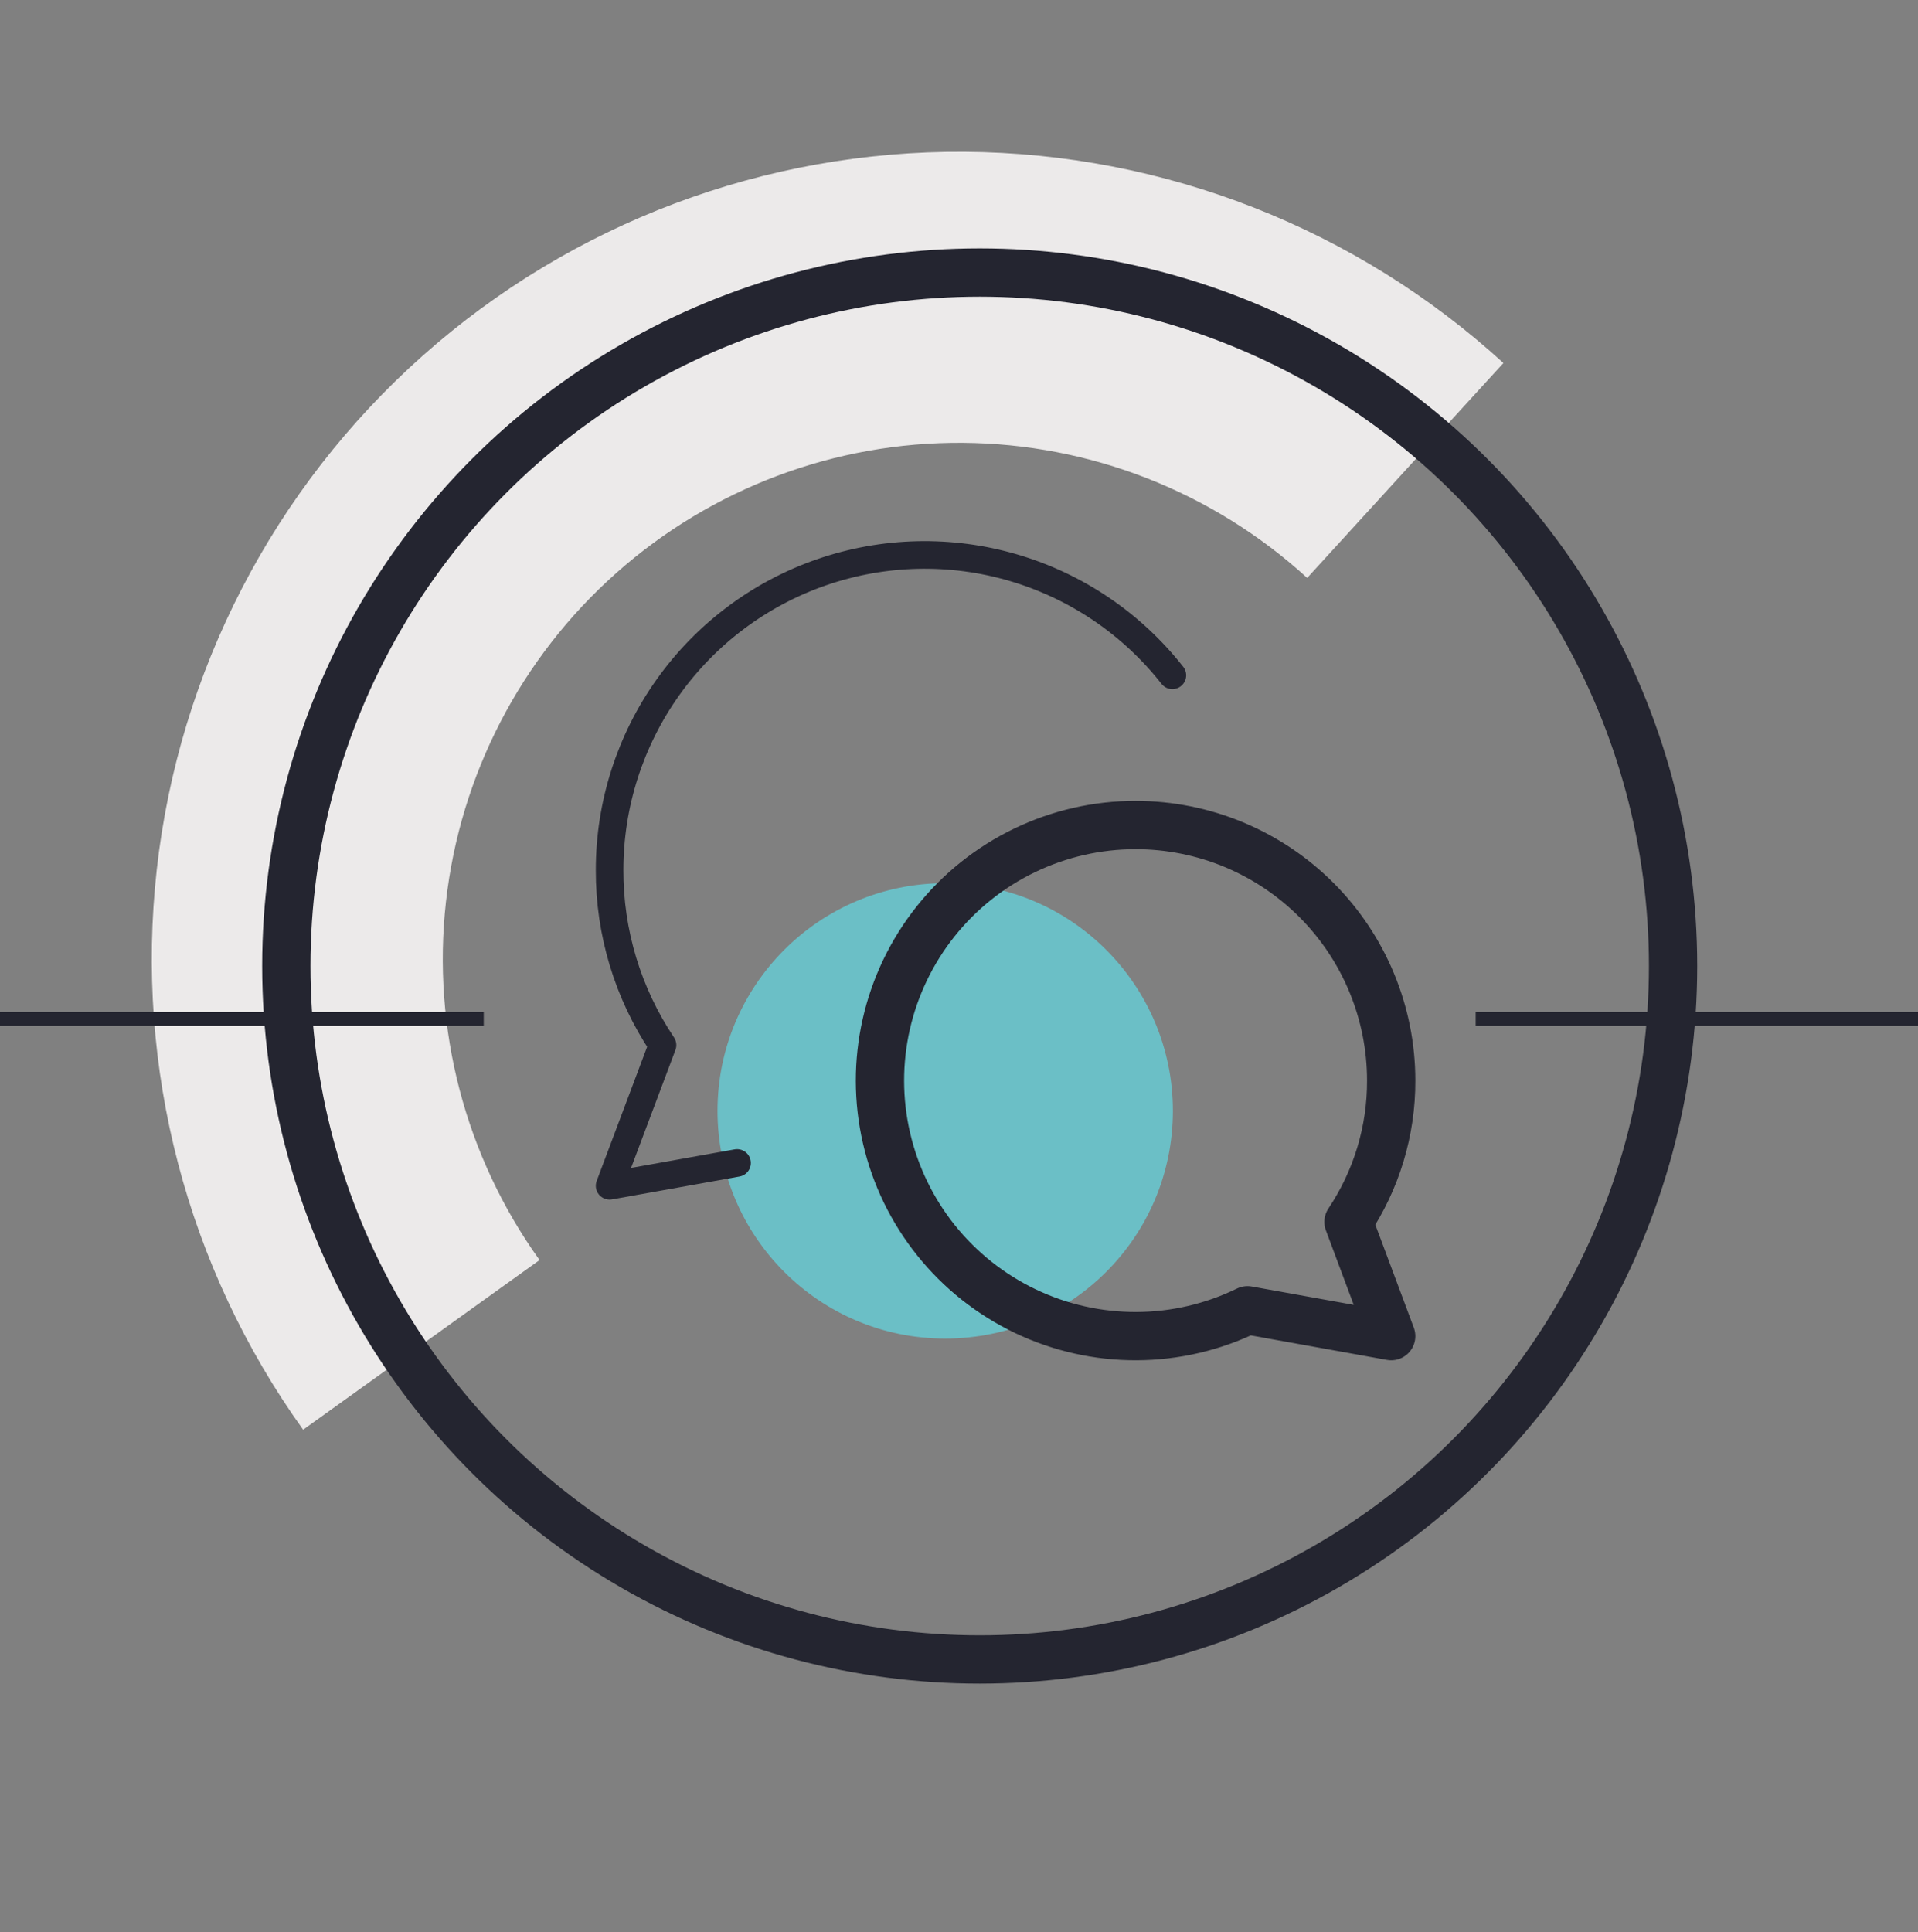
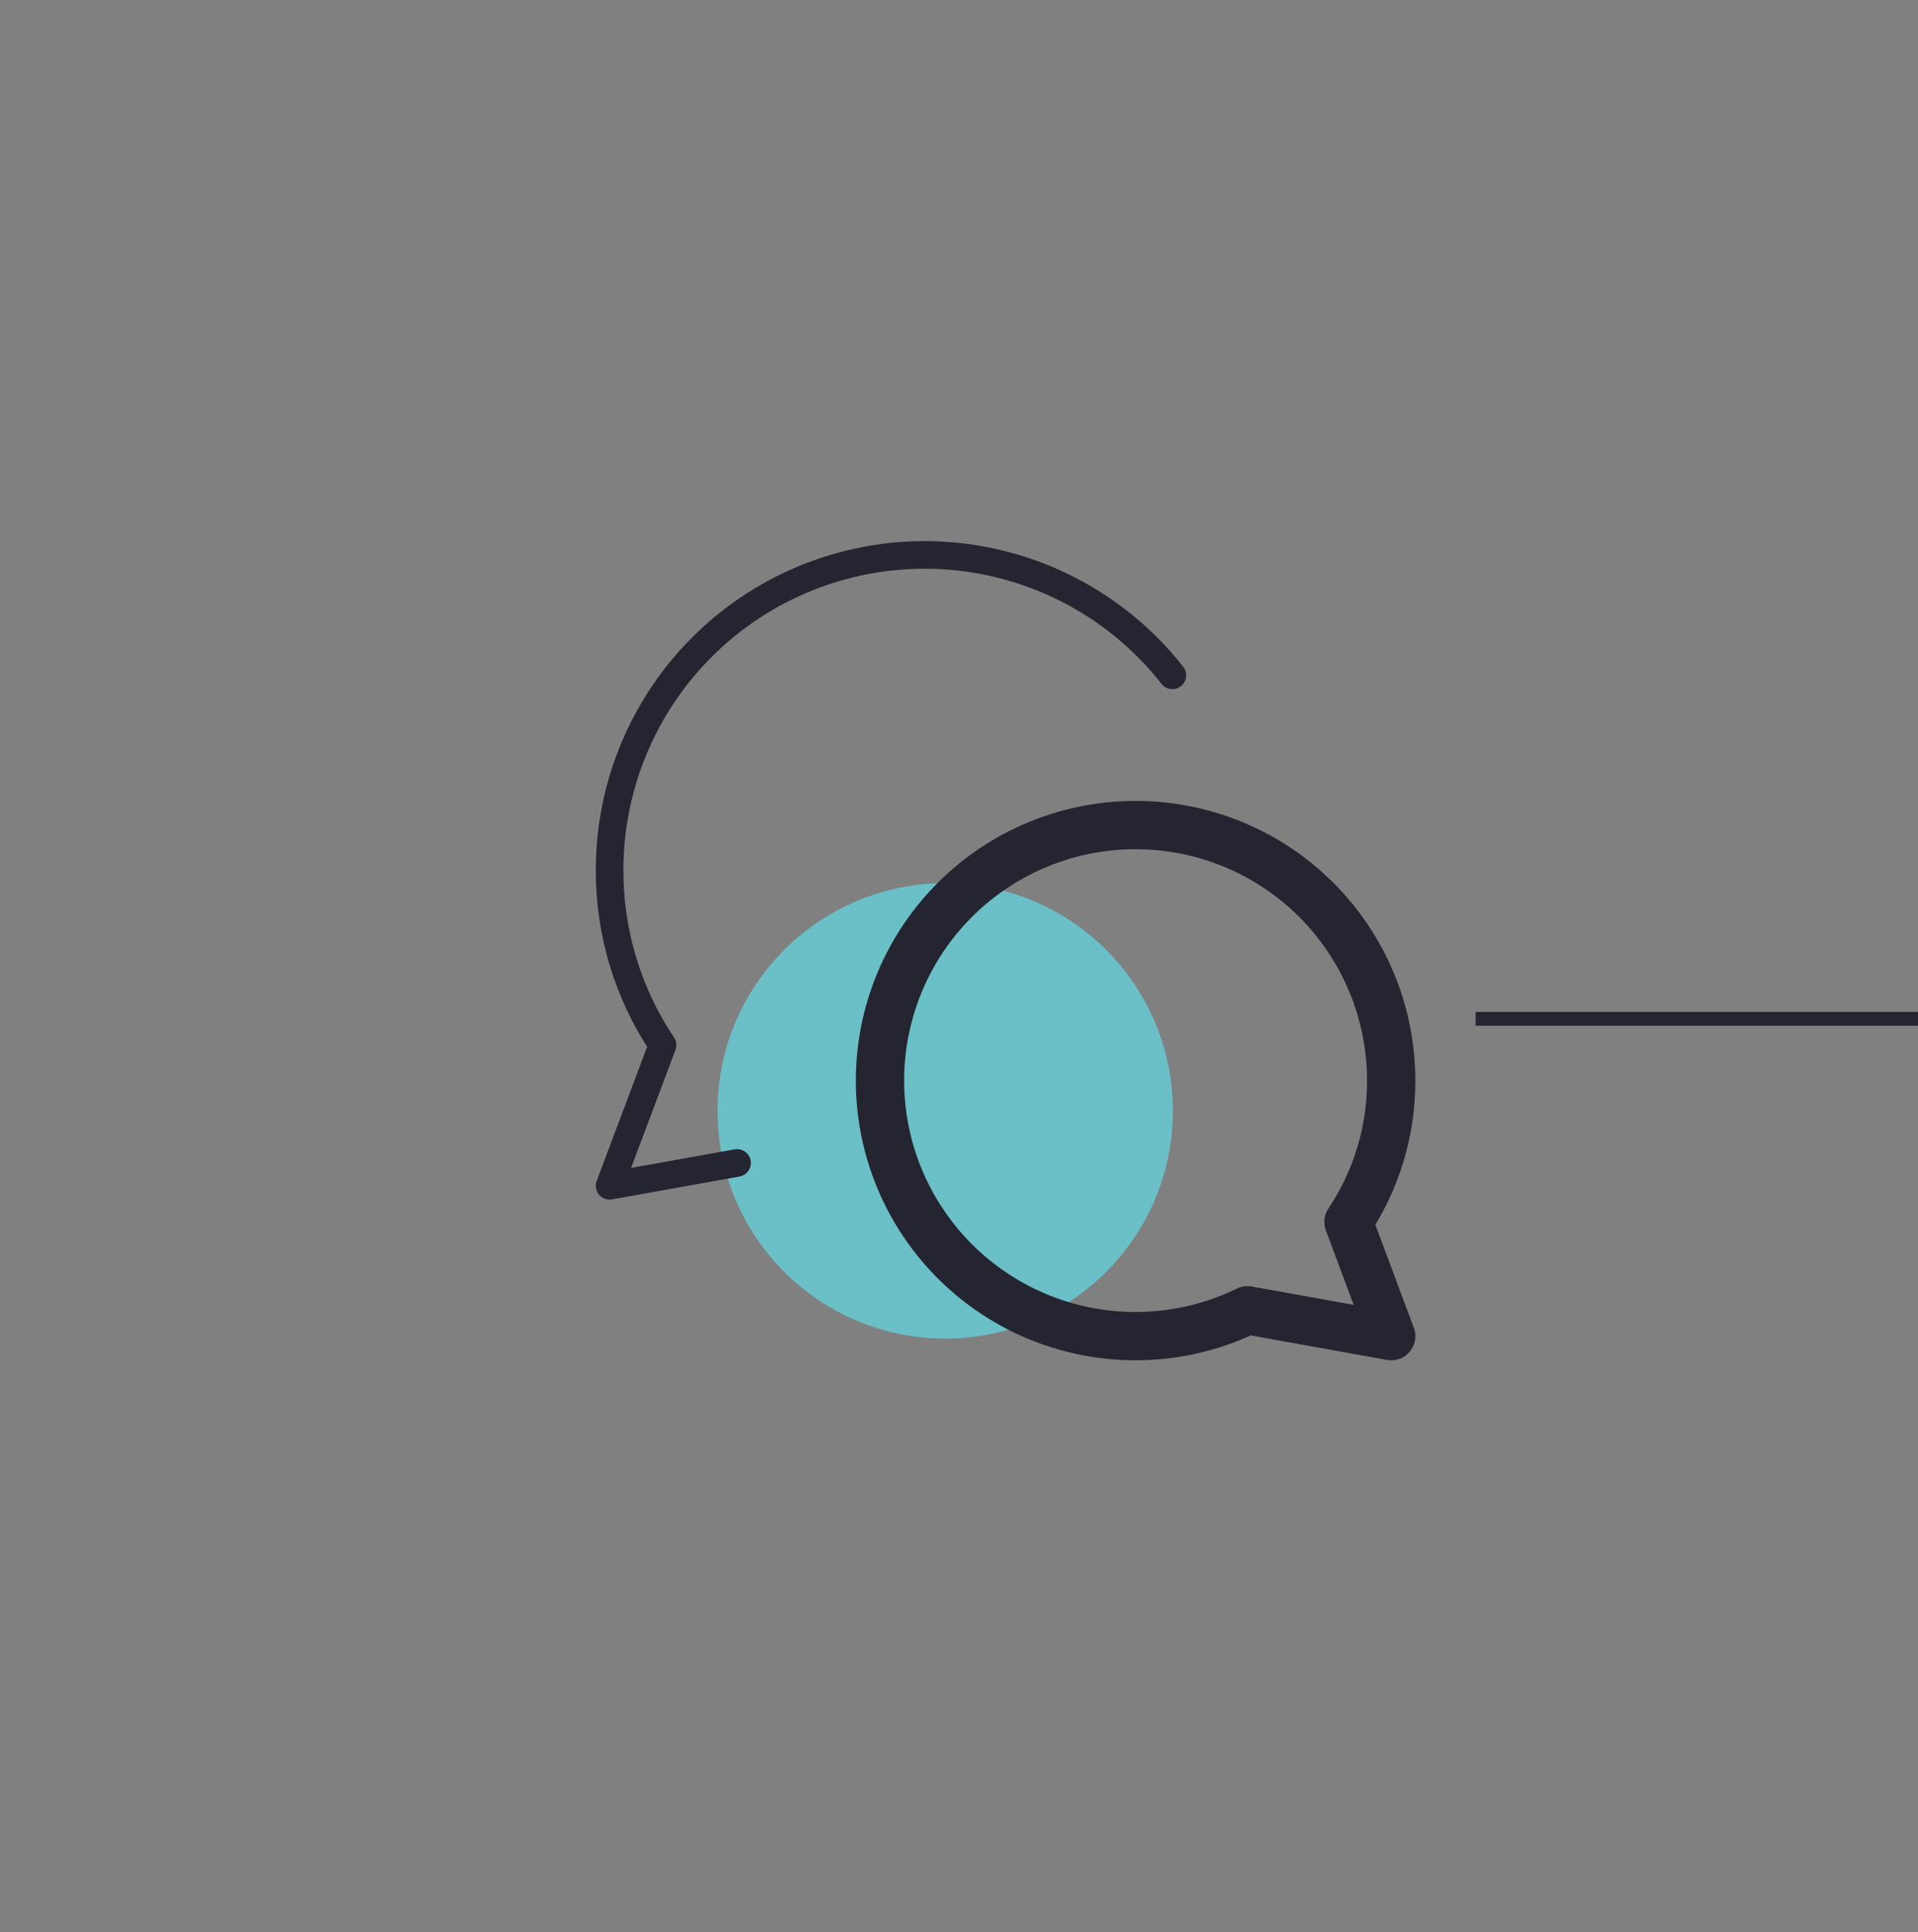
<svg xmlns="http://www.w3.org/2000/svg" width="139" height="140" viewBox="0 0 139 140" fill="none">
  <rect x="0" y="0" width="139" height="140" fill="#808080" stroke="none" />
  <g clip-path="url(#clip0_1925_974)">
    <g style="mix-blend-mode:multiply">
-       <path d="M21.968 103.603C13.537 91.852 9.758 77.394 11.36 63.021C12.962 48.647 19.831 35.377 30.642 25.77C41.453 16.163 55.439 10.902 69.902 11.001C84.364 11.101 98.276 16.554 108.955 26.308L94.732 41.878C87.903 35.64 79.006 32.153 69.757 32.089C60.508 32.026 51.563 35.39 44.65 41.534C37.736 47.678 33.343 56.164 32.318 65.357C31.294 74.549 33.711 83.794 39.103 91.309L21.968 103.603Z" fill="#ECEAEA" />
-     </g>
-     <circle cx="71" cy="70" r="50.25" stroke="#242530" stroke-width="3.5" />
+       </g>
    <path d="M144.828 73.829L106.943 73.829" stroke="#242530" />
-     <path d="M35.057 73.829L-2.829 73.829" stroke="#242530" />
    <circle cx="68.5" cy="80.5" r="16.5" fill="#6BBFC6" />
    <path d="M82.303 59.787C87.214 59.787 91.924 61.738 95.397 65.211C98.87 68.684 100.821 73.394 100.821 78.305C100.833 81.95 99.755 85.515 97.727 88.544L100.821 96.823L90.407 94.949C87.903 96.171 85.155 96.811 82.369 96.823C79.583 96.834 76.83 96.217 74.315 95.017C71.8 93.817 69.589 92.065 67.846 89.891C66.102 87.718 64.872 85.179 64.246 82.464C63.62 79.749 63.615 76.927 64.231 74.21C64.847 71.493 66.069 68.95 67.805 66.77C69.54 64.59 71.745 62.83 74.256 61.621C76.766 60.412 79.517 59.785 82.303 59.787V59.787Z" stroke="#242530" stroke-width="3.5" stroke-linecap="round" stroke-linejoin="round" />
    <path d="M84.962 48.936C82.028 45.202 78.002 42.476 73.446 41.138C68.89 39.799 64.03 39.915 59.542 41.468C55.055 43.021 51.163 45.935 48.41 49.804C45.656 53.673 44.177 58.304 44.179 63.053C44.166 67.567 45.501 71.982 48.014 75.732L44.179 85.928L53.416 84.272" stroke="#242530" stroke-width="2" stroke-linecap="round" stroke-linejoin="round" />
  </g>
  <defs>
    <clipPath id="clip0_1925_974">
      <rect width="139" height="140" fill="white" />
    </clipPath>
  </defs>
</svg>